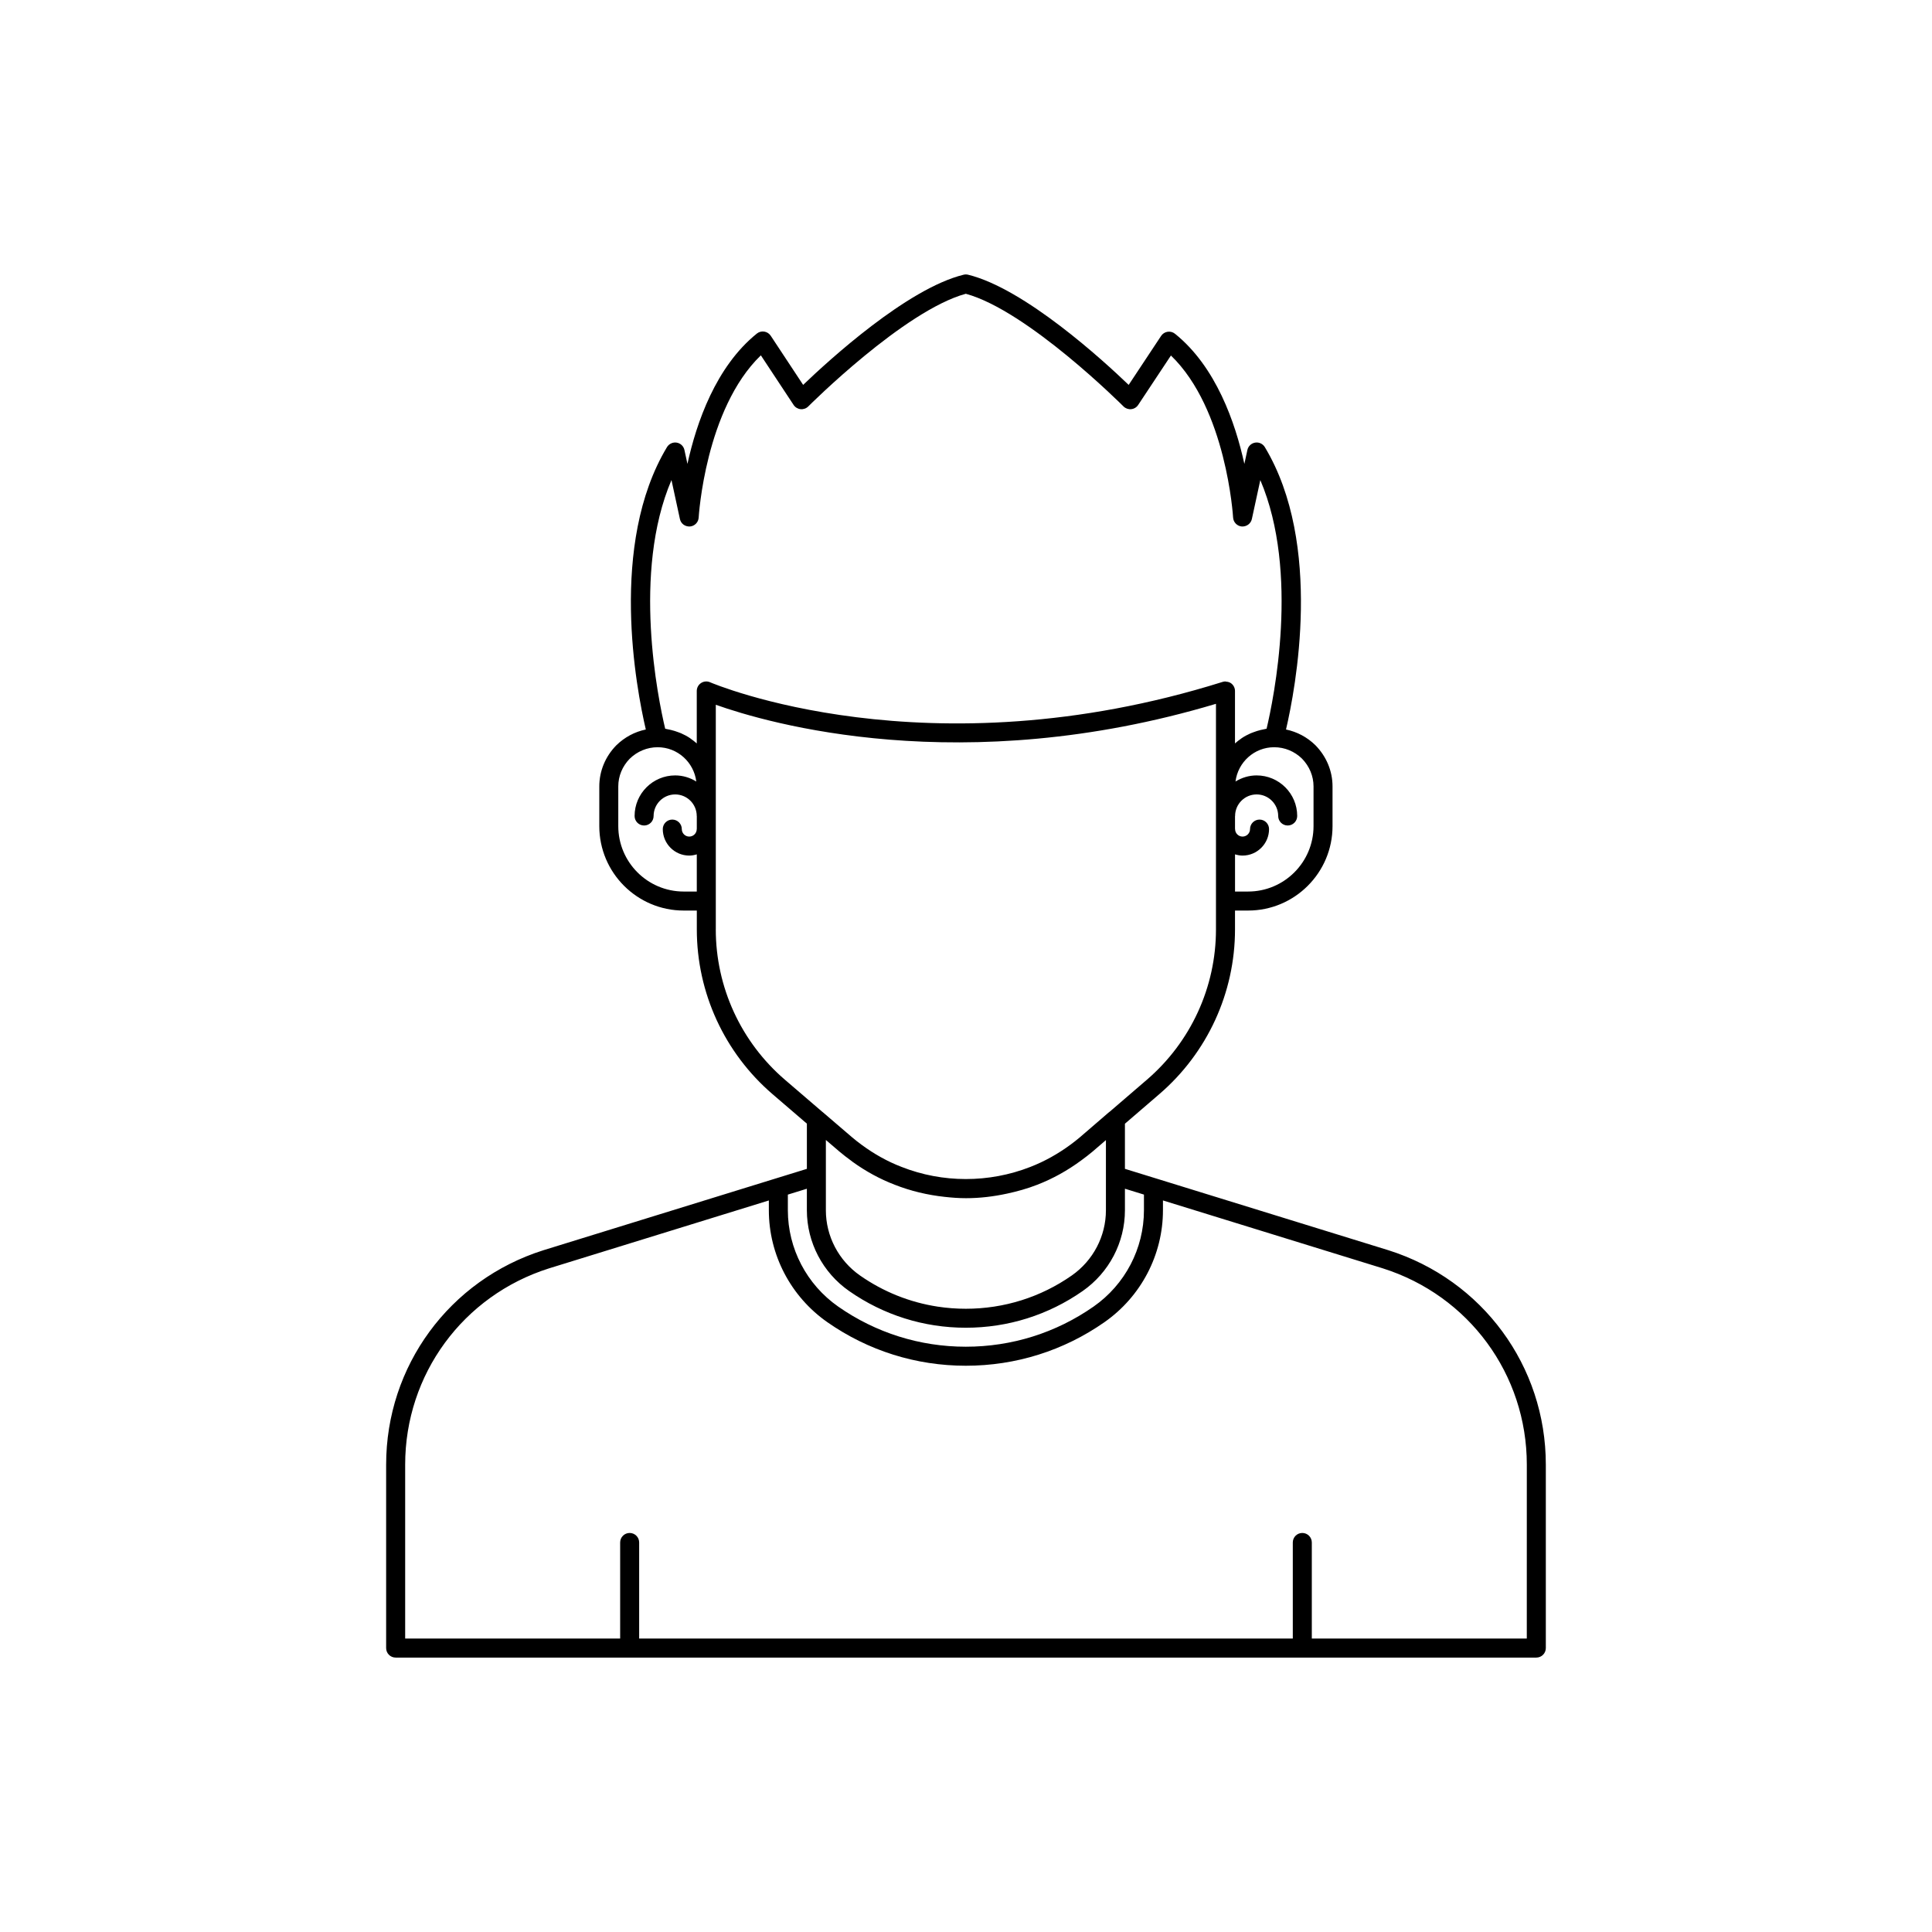
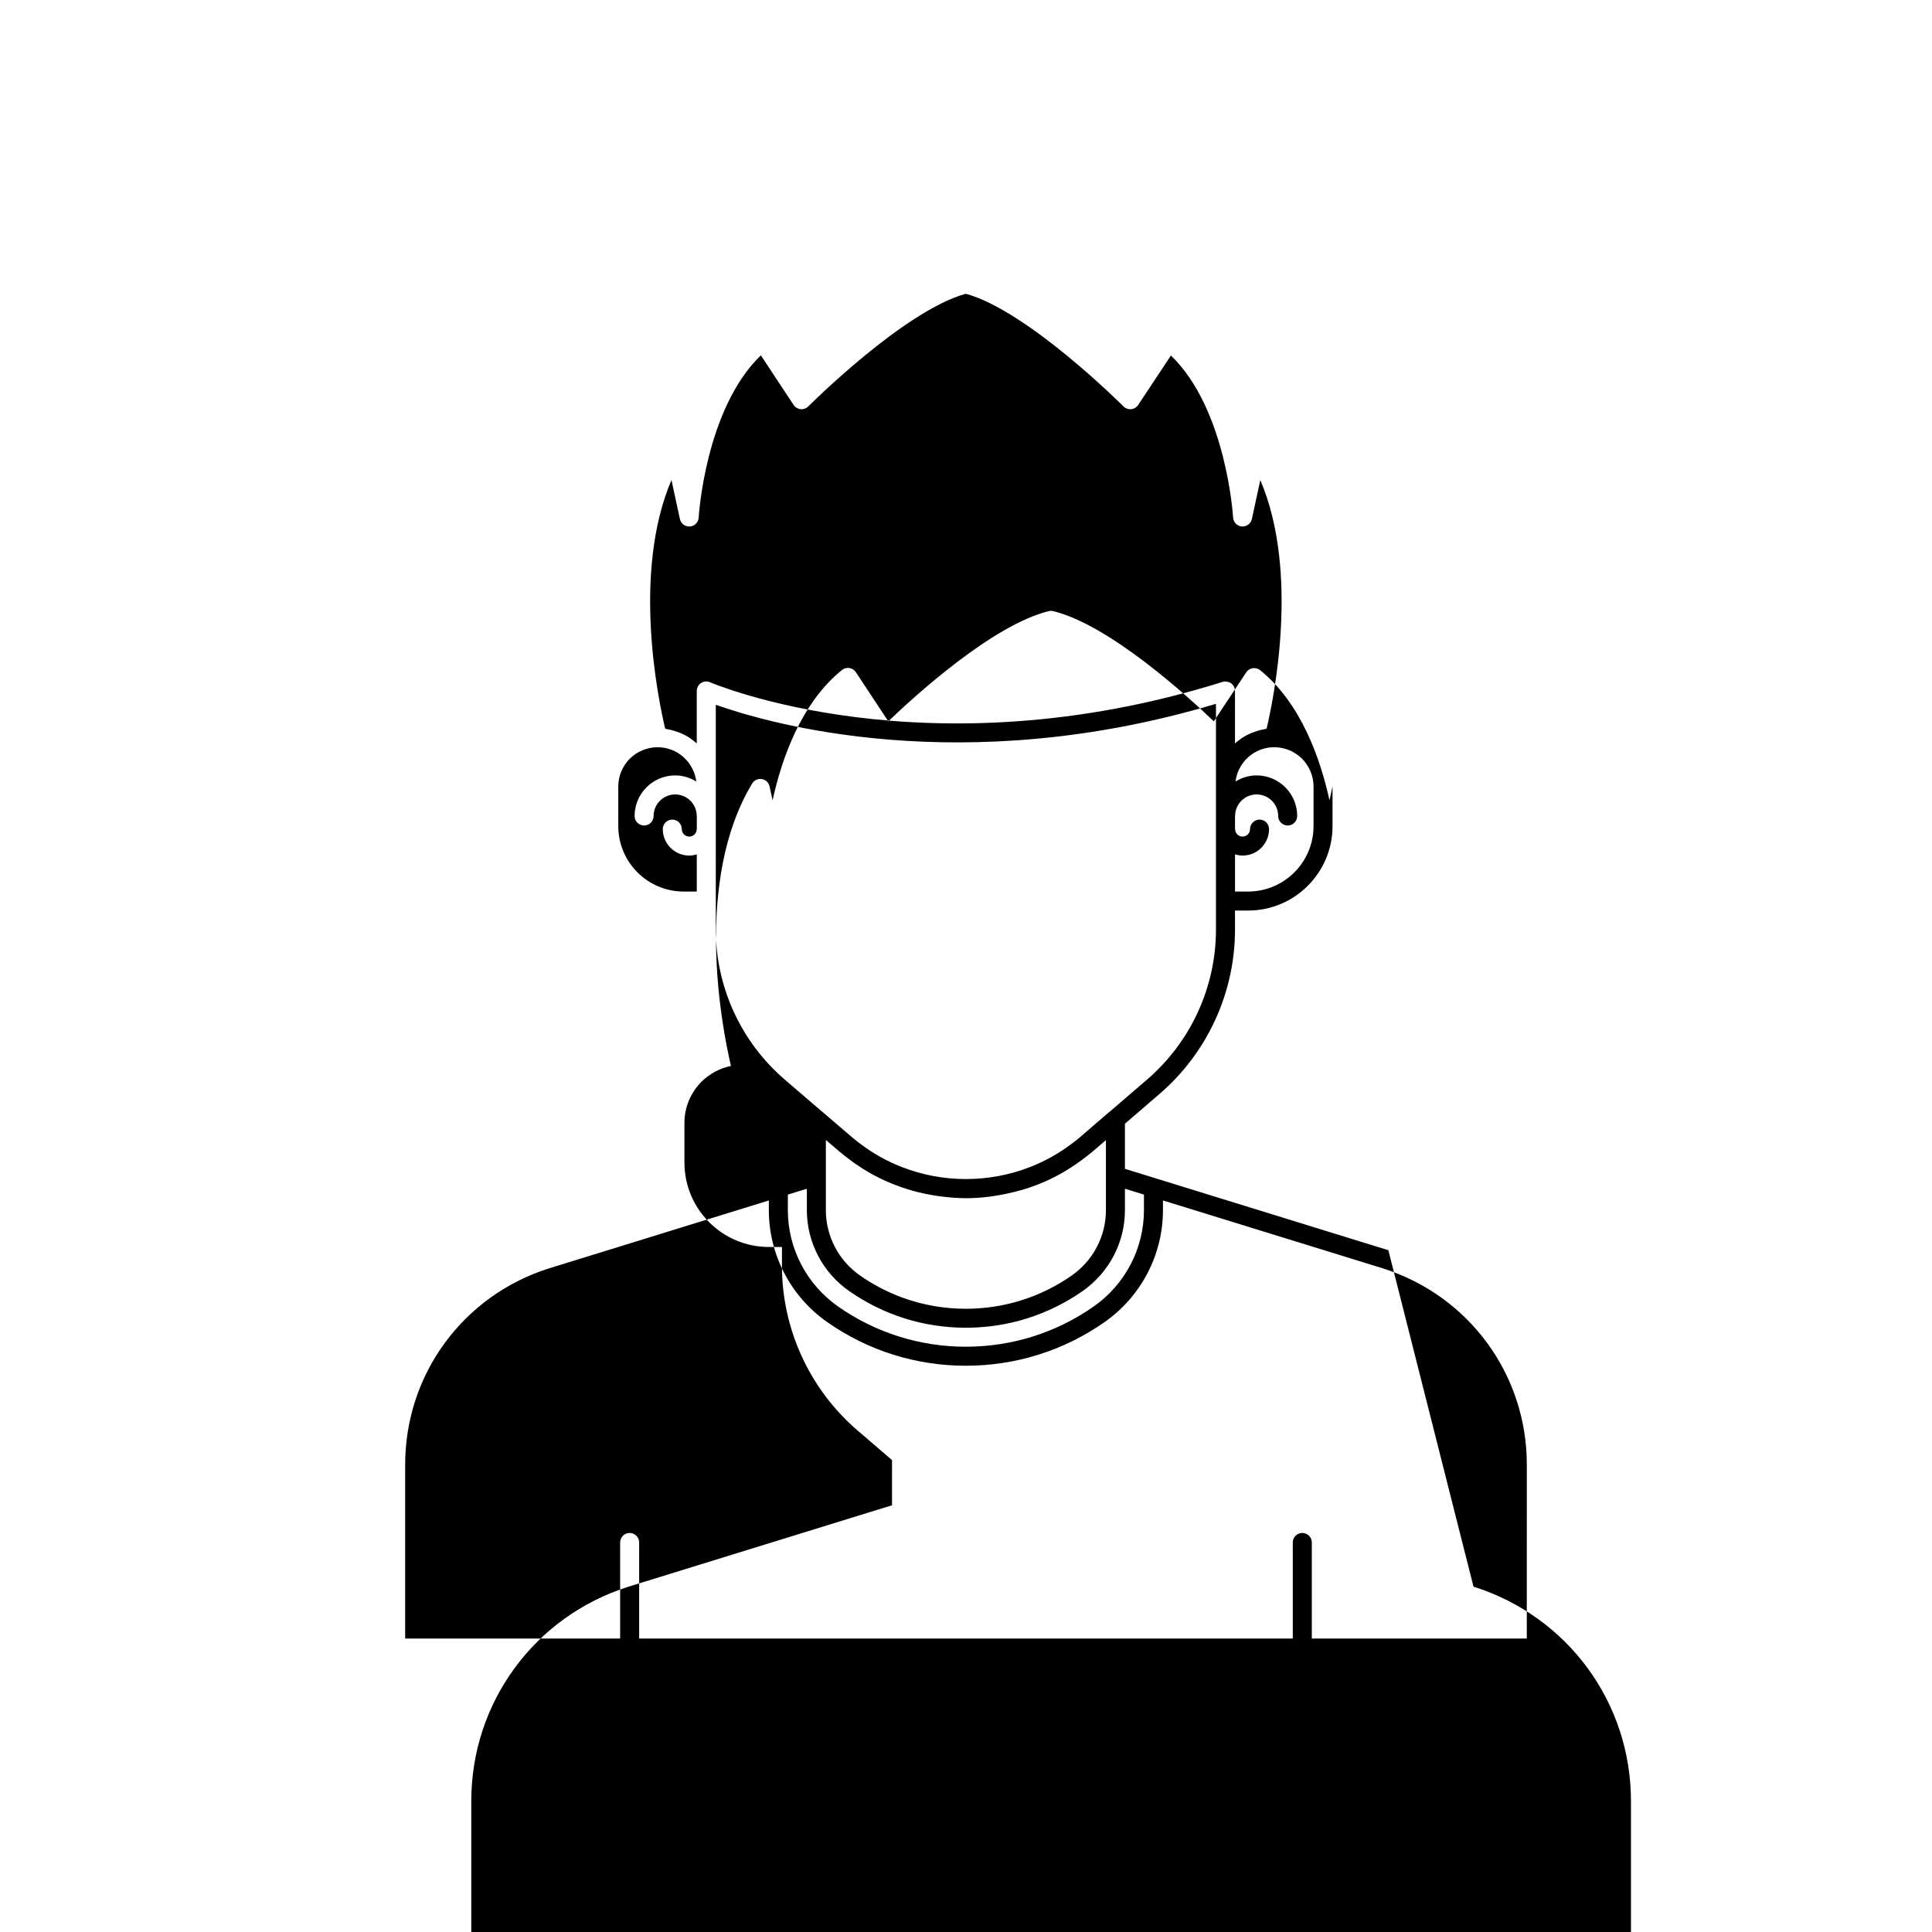
<svg xmlns="http://www.w3.org/2000/svg" fill="#000000" width="800px" height="800px" version="1.1" viewBox="144 144 512 512">
-   <path d="m511.93 475.32-61.512-19.004-8.301-2.562v-11.957l9.098-7.828c12.758-10.965 20.074-26.887 20.074-43.676v-4.988h3.473c12.336 0 22.371-10.035 22.371-22.367v-10.531c0-4.055-1.598-7.918-4.535-10.914-2.188-2.148-4.883-3.566-7.793-4.168 2.508-10.75 9.875-49.09-5.613-74.836-0.535-0.887-1.57-1.367-2.574-1.188-1.02 0.168-1.832 0.941-2.047 1.949l-0.801 3.691c-2.402-10.957-7.531-25.766-18.387-34.492-0.551-0.441-1.238-0.637-1.969-0.527-0.699 0.109-1.32 0.508-1.711 1.102l-8.594 12.977c-6.785-6.516-27.57-25.527-42.559-29.199-0.395-0.094-0.809-0.098-1.199 0.004-14.941 3.668-35.719 22.676-42.508 29.191l-8.594-13.02c-0.391-0.594-1.012-0.992-1.711-1.102-0.727-0.109-1.422 0.082-1.969 0.527-10.855 8.754-15.988 23.57-18.391 34.535l-0.797-3.684c-0.215-1.012-1.027-1.785-2.047-1.953-1-0.168-2.035 0.301-2.574 1.188-15.488 25.742-8.121 64.086-5.613 74.836-2.914 0.602-5.617 2.031-7.832 4.203-2.898 2.961-4.496 6.824-4.496 10.879v10.531c0 12.336 10.035 22.367 22.371 22.367h3.473v4.988c0 16.789 7.316 32.711 20.082 43.684l9.086 7.801v11.98l-8.301 2.562h-0.004l-61.527 19.008c-24.926 7.883-41.668 30.711-41.668 56.812v48.617c0 1.391 1.125 2.519 2.519 2.519h302.29c1.391 0 2.519-1.125 2.519-2.519v-48.617c0-26.105-16.762-48.938-41.727-56.82zm-159.14-14.738 5.039-1.555v5.703c0 8.508 4.188 16.516 11.203 21.41 9.105 6.363 19.797 9.723 30.918 9.723 11.152 0 21.859-3.363 30.961-9.723 7.016-4.898 11.207-12.902 11.207-21.414v-5.703l5.039 1.555v4.144c0 10.152-4.992 19.703-13.359 25.543-9.953 6.953-21.656 10.629-33.852 10.629-12.156 0-23.848-3.676-33.805-10.629-8.359-5.844-13.352-15.391-13.352-25.543zm139.31-108.18v10.531c0 9.559-7.773 17.332-17.332 17.332h-3.473v-9.852c0.637 0.191 1.301 0.324 1.996 0.324 3.871 0 7.019-3.148 7.019-7.019 0-1.391-1.125-2.519-2.519-2.519-1.391 0-2.519 1.125-2.519 2.519 0 1.094-0.891 1.984-1.984 1.984s-1.977-0.891-1.977-1.984c0-0.035-0.02-0.062-0.02-0.098v-3.277c0-0.035 0.02-0.062 0.02-0.098 0-3.152 2.562-5.715 5.711-5.715 3.148 0 5.711 2.562 5.711 5.715 0 1.391 1.125 2.519 2.519 2.519 1.391 0 2.519-1.125 2.519-2.519 0-5.93-4.82-10.754-10.75-10.754-2.059 0-3.965 0.609-5.602 1.617 0.645-5.109 4.965-9.086 10.246-9.086 2.766 0 5.398 1.086 7.371 3.019 1.973 2.019 3.062 4.633 3.062 7.359zm-170.15-81.176 2.234 10.32c0.262 1.234 1.371 2.043 2.656 1.98 1.258-0.102 2.25-1.113 2.316-2.375 0.02-0.301 1.742-28.742 16.48-42.984l8.68 13.148c0.418 0.633 1.098 1.043 1.852 1.121 0.762 0.07 1.5-0.195 2.035-0.73 0.254-0.254 25.371-25.371 41.746-29.855 16.414 4.481 41.535 29.598 41.789 29.855 0.535 0.535 1.285 0.801 2.035 0.73 0.754-0.074 1.434-0.484 1.852-1.117l8.684-13.105c14.715 14.176 16.457 42.641 16.477 42.938 0.07 1.258 1.059 2.273 2.316 2.375 1.238 0.066 2.391-0.746 2.656-1.977l2.238-10.324c10.453 24.488 3.539 57.977 1.664 65.895-0.227 0.027-0.438 0.102-0.66 0.141-0.312 0.055-0.617 0.121-0.922 0.195-0.645 0.156-1.27 0.352-1.879 0.586-0.25 0.098-0.508 0.176-0.754 0.285-0.828 0.367-1.629 0.789-2.371 1.289-0.059 0.039-0.109 0.09-0.168 0.129-0.566 0.391-1.113 0.809-1.621 1.27v-13.902c0-0.801-0.383-1.555-1.027-2.031-0.395-0.289-0.859-0.41-1.336-0.438-0.055-0.004-0.102-0.051-0.156-0.051-0.25 0-0.508 0.035-0.754 0.117-78.387 24.582-135.27 0.344-135.83 0.098-0.781-0.34-1.676-0.27-2.391 0.199-0.715 0.465-1.141 1.258-1.141 2.109v13.902c-0.5-0.453-1.035-0.859-1.59-1.246-0.07-0.051-0.133-0.109-0.203-0.16-0.742-0.5-1.539-0.918-2.363-1.285-0.246-0.109-0.5-0.191-0.75-0.285-0.617-0.234-1.246-0.434-1.898-0.59-0.293-0.07-0.586-0.133-0.887-0.188-0.23-0.039-0.445-0.113-0.676-0.145-1.879-7.922-8.809-41.395 1.664-65.895zm3.234 109.04c-9.559 0-17.332-7.773-17.332-17.332v-10.531c0-2.727 1.086-5.34 3.019-7.32 2.012-1.969 4.644-3.059 7.41-3.059 5.277 0 9.602 3.977 10.246 9.086-1.637-1.004-3.539-1.617-5.598-1.617-5.93 0-10.754 4.824-10.754 10.754 0 1.391 1.125 2.519 2.519 2.519 1.391 0 2.519-1.125 2.519-2.519 0-3.152 2.562-5.715 5.719-5.715 3.148 0 5.711 2.562 5.711 5.715 0 0.027 0.012 0.047 0.016 0.074v3.324c0 0.027-0.016 0.047-0.016 0.074 0 1.094-0.891 1.984-1.984 1.984s-1.977-0.891-1.977-1.984c0-1.391-1.125-2.519-2.519-2.519-1.391 0-2.519 1.125-2.519 2.519 0 3.871 3.148 7.019 7.016 7.019 0.699 0 1.359-0.133 1.996-0.324v9.852zm8.512 10.023v-59.52c13.594 4.84 65.094 19.922 132.55-0.25v59.77c0 15.32-6.676 29.848-18.312 39.852l-9.891 8.508c-0.027 0.023-0.066 0.02-0.09 0.043l-7.703 6.641c-0.812 0.695-1.652 1.34-2.5 1.973-3.336 2.465-6.91 4.469-10.684 5.934-10.996 4.309-23.297 4.281-34.156-0.004-3.707-1.422-7.25-3.402-10.574-5.856-0.879-0.652-1.75-1.32-2.59-2.043l-7.758-6.648c-0.012-0.008-0.027-0.008-0.035-0.016l-9.93-8.523c-11.656-10.012-18.332-24.539-18.332-39.859zm32.781 58.906c0.977 0.828 1.984 1.594 3.004 2.34 0.152 0.113 0.297 0.238 0.449 0.348 0.004 0.004 0.012 0.008 0.016 0.012 3.496 2.523 7.234 4.559 11.141 6.062 4.25 1.676 8.715 2.731 13.25 3.223 1.891 0.211 3.781 0.352 5.664 0.352 3.656 0 7.281-0.434 10.855-1.207 2.727-0.582 5.426-1.336 8.043-2.359 4.152-1.613 8.066-3.801 11.695-6.488 1-0.734 1.988-1.488 2.949-2.297l3.539-3.043v18.598c0 6.867-3.387 13.324-9.055 17.285-8.25 5.766-17.965 8.812-28.078 8.812-2.523 0-5.019-0.191-7.477-0.566-7.367-1.129-14.367-3.922-20.559-8.25-5.664-3.957-9.047-10.418-9.047-17.281v-18.633zm182.14 129.04h-56.973v-25.465c0-1.391-1.125-2.519-2.519-2.519-1.391 0-2.519 1.125-2.519 2.519v25.465h-173.22v-25.465c0-1.391-1.125-2.519-2.519-2.519-1.391 0-2.519 1.125-2.519 2.519v25.465h-56.973v-46.098c0-23.891 15.324-44.793 38.125-52.008l58.254-17.996v2.59c0 11.797 5.797 22.887 15.508 29.672 10.805 7.551 23.492 11.539 36.688 11.539 13.23 0 25.934-3.988 36.734-11.539 9.711-6.785 15.512-17.875 15.512-29.676v-2.59l58.238 17.988c22.844 7.219 38.188 28.121 38.188 52.02z" />
+   <path d="m511.93 475.32-61.512-19.004-8.301-2.562v-11.957l9.098-7.828c12.758-10.965 20.074-26.887 20.074-43.676v-4.988h3.473c12.336 0 22.371-10.035 22.371-22.367v-10.531l-0.801 3.691c-2.402-10.957-7.531-25.766-18.387-34.492-0.551-0.441-1.238-0.637-1.969-0.527-0.699 0.109-1.32 0.508-1.711 1.102l-8.594 12.977c-6.785-6.516-27.57-25.527-42.559-29.199-0.395-0.094-0.809-0.098-1.199 0.004-14.941 3.668-35.719 22.676-42.508 29.191l-8.594-13.02c-0.391-0.594-1.012-0.992-1.711-1.102-0.727-0.109-1.422 0.082-1.969 0.527-10.855 8.754-15.988 23.57-18.391 34.535l-0.797-3.684c-0.215-1.012-1.027-1.785-2.047-1.953-1-0.168-2.035 0.301-2.574 1.188-15.488 25.742-8.121 64.086-5.613 74.836-2.914 0.602-5.617 2.031-7.832 4.203-2.898 2.961-4.496 6.824-4.496 10.879v10.531c0 12.336 10.035 22.367 22.371 22.367h3.473v4.988c0 16.789 7.316 32.711 20.082 43.684l9.086 7.801v11.98l-8.301 2.562h-0.004l-61.527 19.008c-24.926 7.883-41.668 30.711-41.668 56.812v48.617c0 1.391 1.125 2.519 2.519 2.519h302.29c1.391 0 2.519-1.125 2.519-2.519v-48.617c0-26.105-16.762-48.938-41.727-56.82zm-159.14-14.738 5.039-1.555v5.703c0 8.508 4.188 16.516 11.203 21.41 9.105 6.363 19.797 9.723 30.918 9.723 11.152 0 21.859-3.363 30.961-9.723 7.016-4.898 11.207-12.902 11.207-21.414v-5.703l5.039 1.555v4.144c0 10.152-4.992 19.703-13.359 25.543-9.953 6.953-21.656 10.629-33.852 10.629-12.156 0-23.848-3.676-33.805-10.629-8.359-5.844-13.352-15.391-13.352-25.543zm139.31-108.18v10.531c0 9.559-7.773 17.332-17.332 17.332h-3.473v-9.852c0.637 0.191 1.301 0.324 1.996 0.324 3.871 0 7.019-3.148 7.019-7.019 0-1.391-1.125-2.519-2.519-2.519-1.391 0-2.519 1.125-2.519 2.519 0 1.094-0.891 1.984-1.984 1.984s-1.977-0.891-1.977-1.984c0-0.035-0.02-0.062-0.02-0.098v-3.277c0-0.035 0.02-0.062 0.02-0.098 0-3.152 2.562-5.715 5.711-5.715 3.148 0 5.711 2.562 5.711 5.715 0 1.391 1.125 2.519 2.519 2.519 1.391 0 2.519-1.125 2.519-2.519 0-5.93-4.82-10.754-10.75-10.754-2.059 0-3.965 0.609-5.602 1.617 0.645-5.109 4.965-9.086 10.246-9.086 2.766 0 5.398 1.086 7.371 3.019 1.973 2.019 3.062 4.633 3.062 7.359zm-170.15-81.176 2.234 10.32c0.262 1.234 1.371 2.043 2.656 1.98 1.258-0.102 2.25-1.113 2.316-2.375 0.02-0.301 1.742-28.742 16.48-42.984l8.68 13.148c0.418 0.633 1.098 1.043 1.852 1.121 0.762 0.07 1.5-0.195 2.035-0.73 0.254-0.254 25.371-25.371 41.746-29.855 16.414 4.481 41.535 29.598 41.789 29.855 0.535 0.535 1.285 0.801 2.035 0.73 0.754-0.074 1.434-0.484 1.852-1.117l8.684-13.105c14.715 14.176 16.457 42.641 16.477 42.938 0.07 1.258 1.059 2.273 2.316 2.375 1.238 0.066 2.391-0.746 2.656-1.977l2.238-10.324c10.453 24.488 3.539 57.977 1.664 65.895-0.227 0.027-0.438 0.102-0.66 0.141-0.312 0.055-0.617 0.121-0.922 0.195-0.645 0.156-1.27 0.352-1.879 0.586-0.25 0.098-0.508 0.176-0.754 0.285-0.828 0.367-1.629 0.789-2.371 1.289-0.059 0.039-0.109 0.09-0.168 0.129-0.566 0.391-1.113 0.809-1.621 1.27v-13.902c0-0.801-0.383-1.555-1.027-2.031-0.395-0.289-0.859-0.41-1.336-0.438-0.055-0.004-0.102-0.051-0.156-0.051-0.25 0-0.508 0.035-0.754 0.117-78.387 24.582-135.27 0.344-135.83 0.098-0.781-0.34-1.676-0.27-2.391 0.199-0.715 0.465-1.141 1.258-1.141 2.109v13.902c-0.5-0.453-1.035-0.859-1.59-1.246-0.07-0.051-0.133-0.109-0.203-0.16-0.742-0.5-1.539-0.918-2.363-1.285-0.246-0.109-0.5-0.191-0.75-0.285-0.617-0.234-1.246-0.434-1.898-0.59-0.293-0.07-0.586-0.133-0.887-0.188-0.23-0.039-0.445-0.113-0.676-0.145-1.879-7.922-8.809-41.395 1.664-65.895zm3.234 109.04c-9.559 0-17.332-7.773-17.332-17.332v-10.531c0-2.727 1.086-5.34 3.019-7.32 2.012-1.969 4.644-3.059 7.41-3.059 5.277 0 9.602 3.977 10.246 9.086-1.637-1.004-3.539-1.617-5.598-1.617-5.93 0-10.754 4.824-10.754 10.754 0 1.391 1.125 2.519 2.519 2.519 1.391 0 2.519-1.125 2.519-2.519 0-3.152 2.562-5.715 5.719-5.715 3.148 0 5.711 2.562 5.711 5.715 0 0.027 0.012 0.047 0.016 0.074v3.324c0 0.027-0.016 0.047-0.016 0.074 0 1.094-0.891 1.984-1.984 1.984s-1.977-0.891-1.977-1.984c0-1.391-1.125-2.519-2.519-2.519-1.391 0-2.519 1.125-2.519 2.519 0 3.871 3.148 7.019 7.016 7.019 0.699 0 1.359-0.133 1.996-0.324v9.852zm8.512 10.023v-59.52c13.594 4.84 65.094 19.922 132.55-0.25v59.77c0 15.32-6.676 29.848-18.312 39.852l-9.891 8.508c-0.027 0.023-0.066 0.02-0.09 0.043l-7.703 6.641c-0.812 0.695-1.652 1.34-2.5 1.973-3.336 2.465-6.91 4.469-10.684 5.934-10.996 4.309-23.297 4.281-34.156-0.004-3.707-1.422-7.25-3.402-10.574-5.856-0.879-0.652-1.75-1.32-2.59-2.043l-7.758-6.648c-0.012-0.008-0.027-0.008-0.035-0.016l-9.93-8.523c-11.656-10.012-18.332-24.539-18.332-39.859zm32.781 58.906c0.977 0.828 1.984 1.594 3.004 2.34 0.152 0.113 0.297 0.238 0.449 0.348 0.004 0.004 0.012 0.008 0.016 0.012 3.496 2.523 7.234 4.559 11.141 6.062 4.25 1.676 8.715 2.731 13.25 3.223 1.891 0.211 3.781 0.352 5.664 0.352 3.656 0 7.281-0.434 10.855-1.207 2.727-0.582 5.426-1.336 8.043-2.359 4.152-1.613 8.066-3.801 11.695-6.488 1-0.734 1.988-1.488 2.949-2.297l3.539-3.043v18.598c0 6.867-3.387 13.324-9.055 17.285-8.25 5.766-17.965 8.812-28.078 8.812-2.523 0-5.019-0.191-7.477-0.566-7.367-1.129-14.367-3.922-20.559-8.25-5.664-3.957-9.047-10.418-9.047-17.281v-18.633zm182.14 129.04h-56.973v-25.465c0-1.391-1.125-2.519-2.519-2.519-1.391 0-2.519 1.125-2.519 2.519v25.465h-173.22v-25.465c0-1.391-1.125-2.519-2.519-2.519-1.391 0-2.519 1.125-2.519 2.519v25.465h-56.973v-46.098c0-23.891 15.324-44.793 38.125-52.008l58.254-17.996v2.59c0 11.797 5.797 22.887 15.508 29.672 10.805 7.551 23.492 11.539 36.688 11.539 13.23 0 25.934-3.988 36.734-11.539 9.711-6.785 15.512-17.875 15.512-29.676v-2.59l58.238 17.988c22.844 7.219 38.188 28.121 38.188 52.02z" />
</svg>